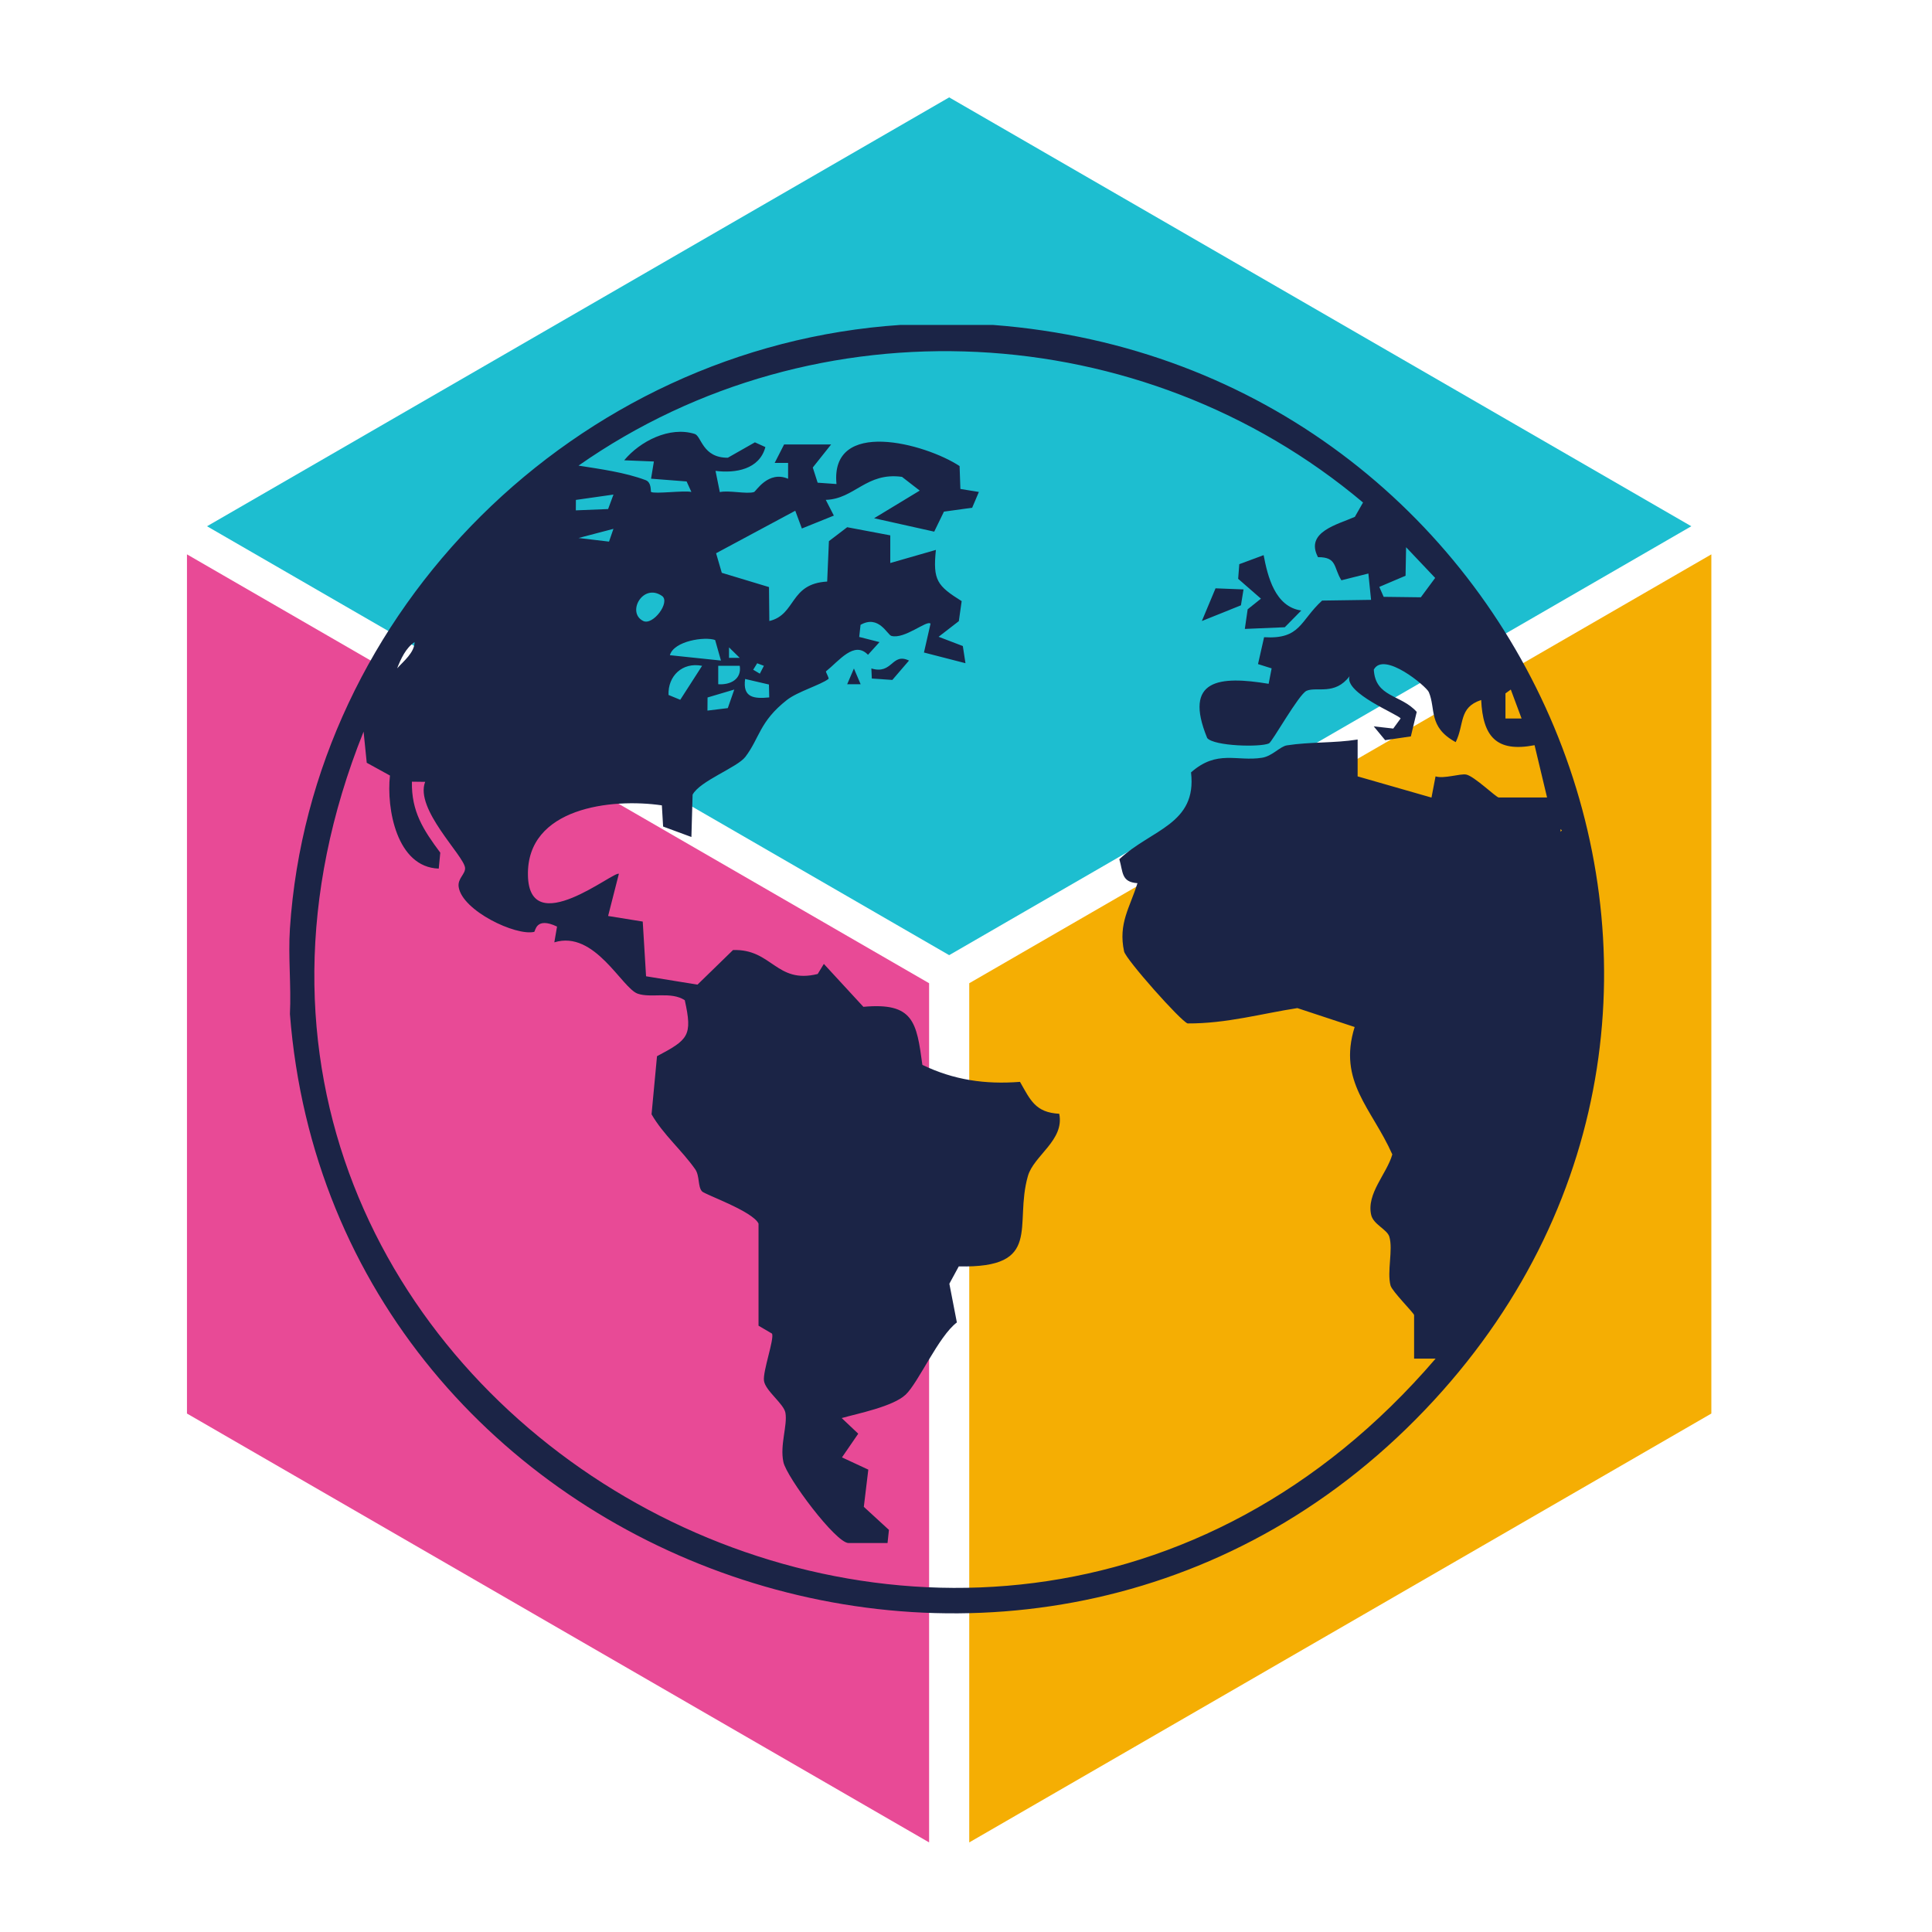
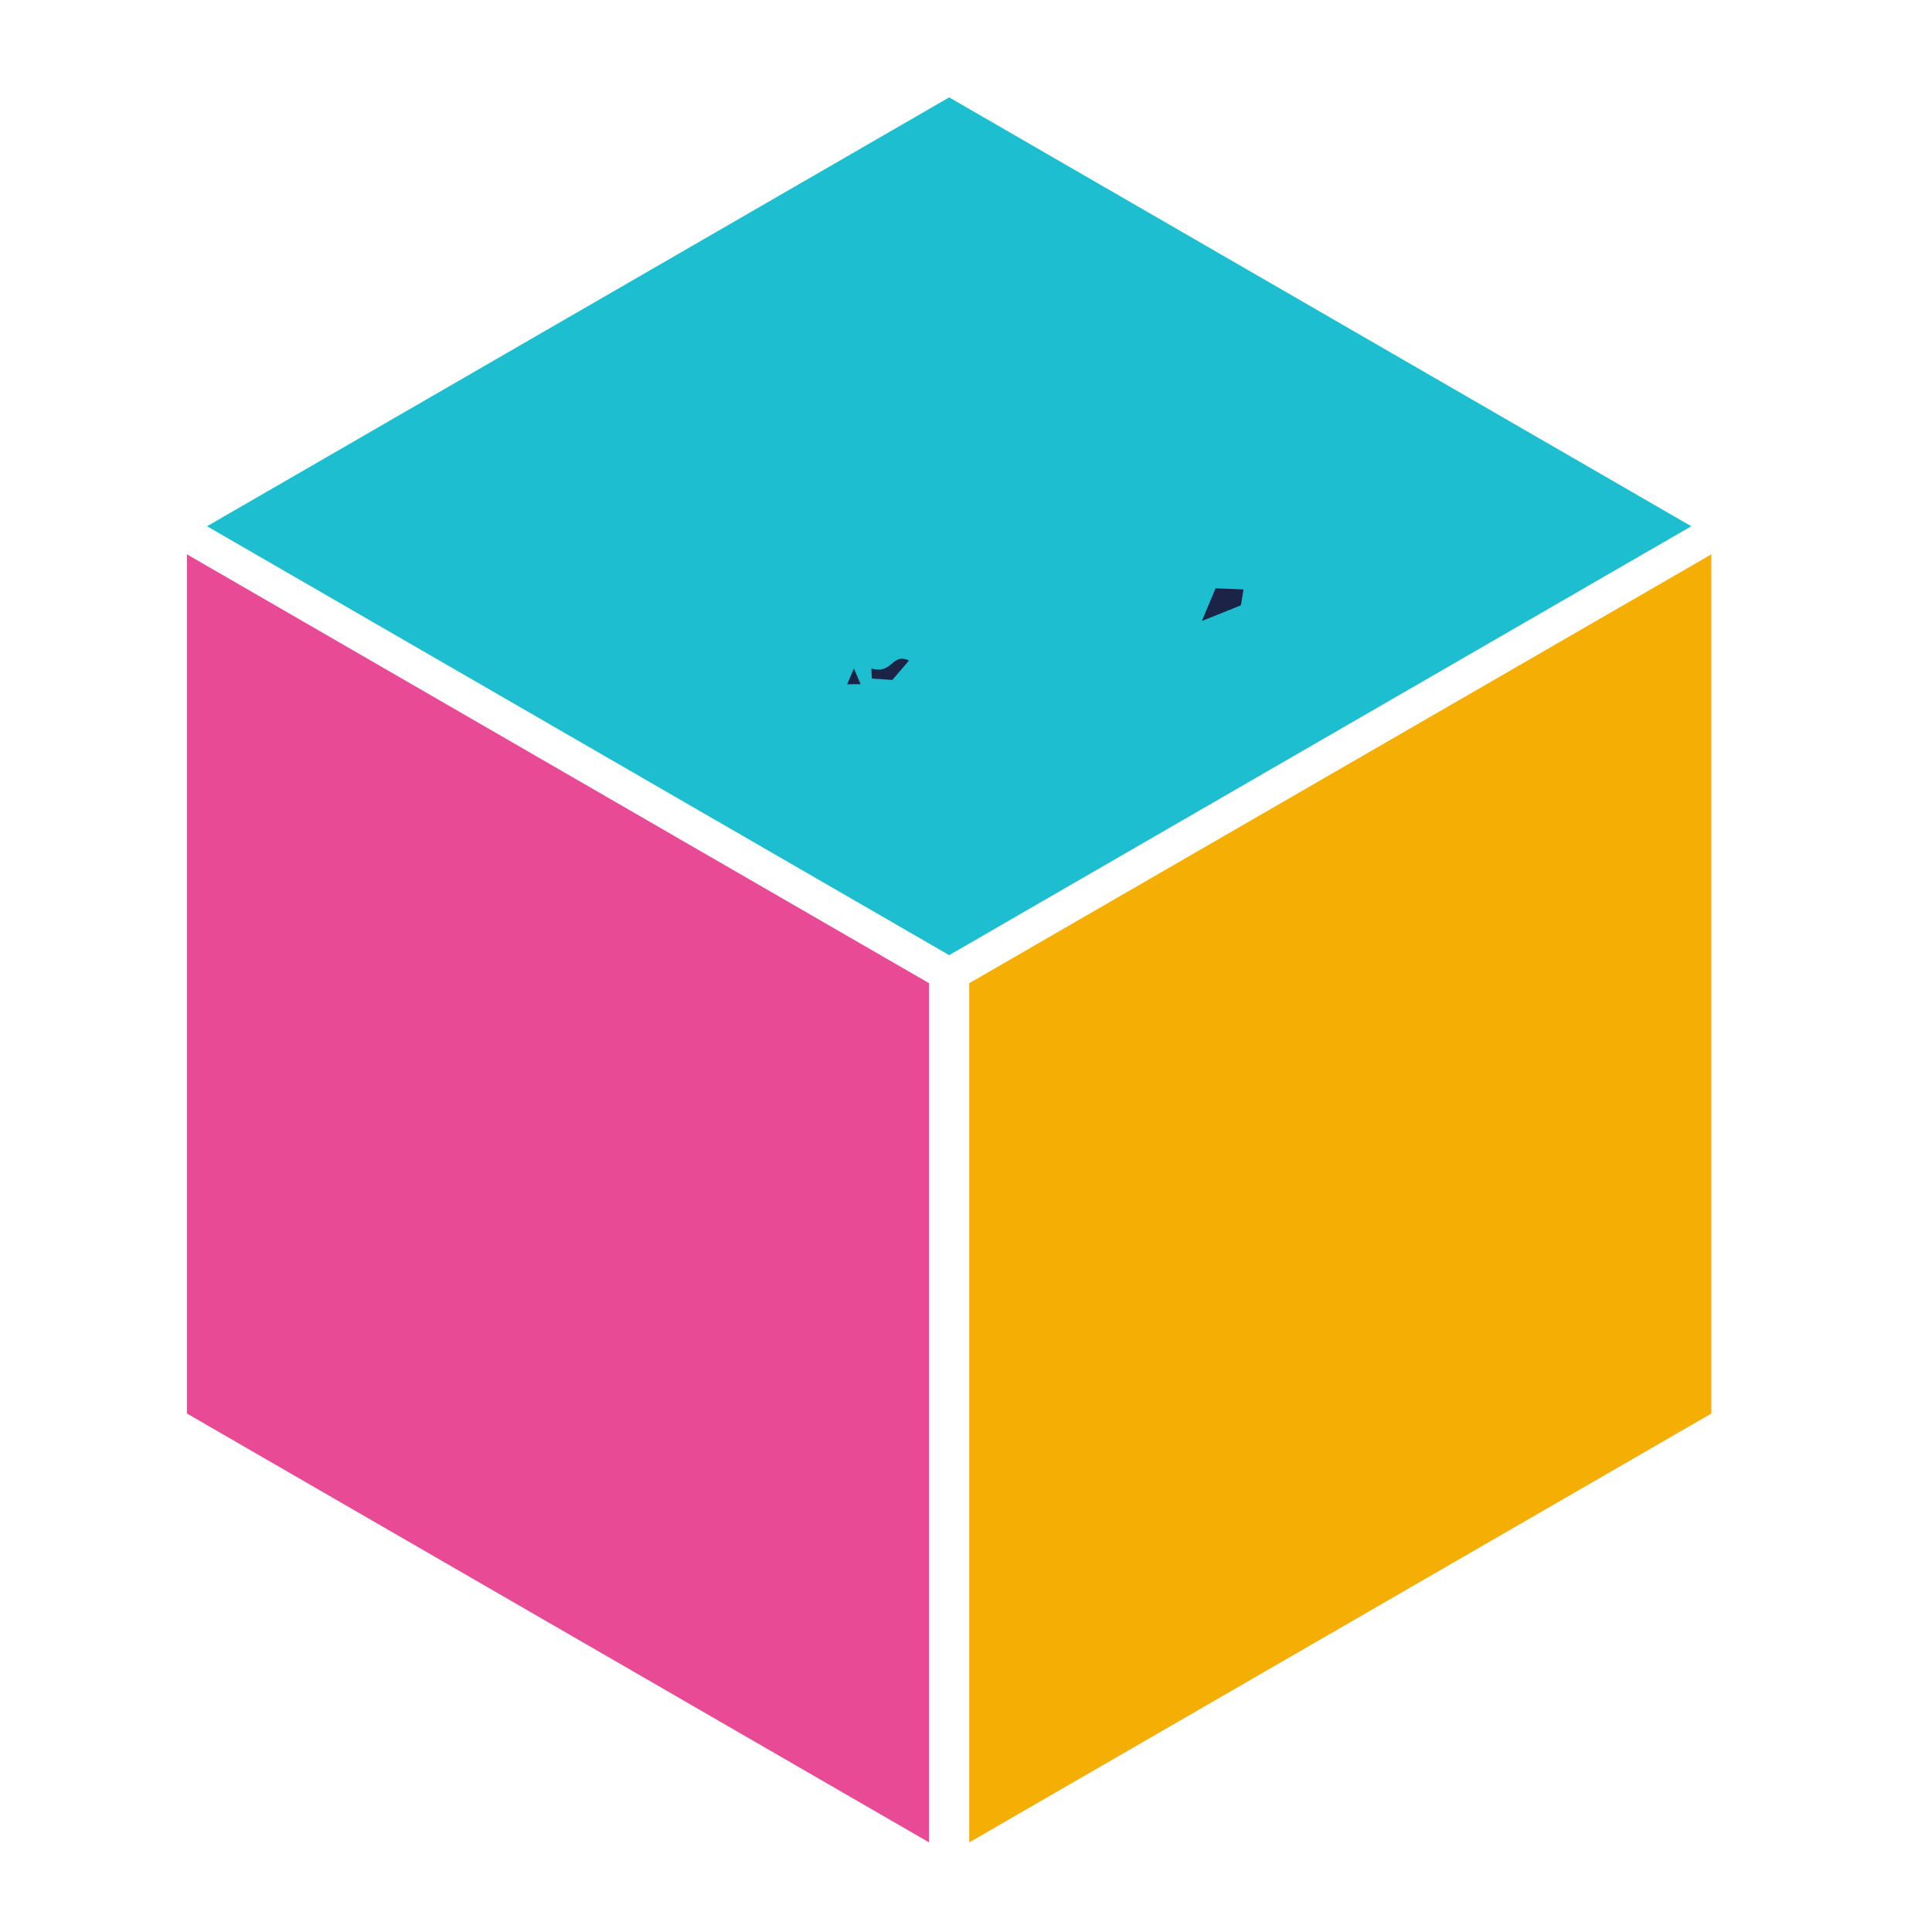
<svg xmlns="http://www.w3.org/2000/svg" version="1.1" width="62" height="62">
  <svg width="62" height="62" viewBox="0 0 62 62" fill="none">
    <path d="M31.104 59.125L54.919 45.362V17.79L31.104 31.553V59.125Z" fill="#F5AE03" />
    <path d="M29.816 59.125L6 45.362V17.79L29.816 31.553V59.125Z" fill="#E84A96" />
    <path d="M30.46 3.125L6.644 16.888L30.46 30.652L54.276 16.888L30.46 3.125Z" fill="#1DBED0" />
    <g clip-path="url(#clip0_16_66)">
-       <path d="M31.86 10.427C49.171 11.74 57.874 32.047 46.021 44.933C33.49 58.556 10.705 50.495 9.304 32.541C9.349 31.634 9.244 30.703 9.304 29.797C9.98 19.604 18.465 11.124 28.897 10.427H31.86ZM20.893 15.787C21.023 15.859 21.946 15.733 22.187 15.787L22.034 15.45L20.893 15.362L20.984 14.81L20.031 14.771C20.536 14.162 21.489 13.67 22.295 13.926C22.511 13.994 22.541 14.695 23.357 14.689L24.226 14.195L24.562 14.347C24.37 15.068 23.598 15.192 22.962 15.111L23.1 15.792C23.385 15.726 23.968 15.864 24.198 15.79C24.259 15.771 24.652 15.09 25.291 15.364V14.856H24.86L25.162 14.264H26.671L26.083 15.003L26.239 15.49L26.844 15.533C26.635 13.409 29.686 14.229 30.794 14.956L30.82 15.691L31.413 15.787L31.198 16.294L30.292 16.419L29.98 17.061L28.051 16.631L29.515 15.744L28.946 15.303C27.799 15.144 27.424 16.015 26.5 16.041L26.759 16.546L25.733 16.96L25.521 16.39L22.98 17.754L23.163 18.382L24.678 18.84L24.689 19.929C25.556 19.724 25.329 18.73 26.545 18.663L26.601 17.366L27.187 16.919L28.57 17.18V18.068L30.034 17.647C29.932 18.625 30.079 18.8 30.861 19.291L30.77 19.933L30.121 20.435L30.898 20.732L30.983 21.283L29.651 20.94L29.862 20.014C29.752 19.885 29.031 20.522 28.606 20.407C28.475 20.371 28.201 19.719 27.616 20.052L27.573 20.44L28.224 20.606L27.855 21.013C27.413 20.552 26.931 21.204 26.507 21.544C26.489 21.558 26.616 21.765 26.587 21.787C26.332 21.982 25.595 22.194 25.25 22.465C24.368 23.159 24.382 23.68 23.919 24.289C23.661 24.628 22.454 25.063 22.226 25.503L22.188 26.86L21.28 26.525L21.24 25.845C19.621 25.607 16.901 25.917 16.942 28.086C16.98 30.194 19.72 27.927 19.86 28.043L19.515 29.395L20.626 29.574L20.733 31.33L22.383 31.598L23.523 30.488C24.78 30.445 24.906 31.587 26.241 31.256L26.438 30.933L27.707 32.31C29.318 32.162 29.415 32.802 29.6 34.173C30.609 34.659 31.612 34.805 32.733 34.718C33.067 35.303 33.227 35.702 33.992 35.742C34.166 36.595 33.175 37.078 32.986 37.742C32.532 39.327 33.488 40.701 30.768 40.64L30.466 41.196L30.707 42.439C30.12 42.877 29.469 44.378 29.061 44.758C28.653 45.139 27.533 45.36 27.011 45.507L27.542 46.009L27.02 46.769L27.865 47.162L27.721 48.356L28.527 49.096L28.482 49.518H27.232C26.82 49.518 25.243 47.404 25.14 46.919C25.022 46.37 25.277 45.743 25.205 45.338C25.153 45.046 24.563 44.634 24.517 44.311C24.474 44.011 24.852 42.973 24.776 42.798L24.342 42.543V39.266C24.147 38.864 22.624 38.337 22.529 38.233C22.388 38.081 22.46 37.735 22.308 37.52C21.88 36.912 21.284 36.41 20.909 35.759L21.084 33.895C22.087 33.362 22.231 33.245 21.975 32.097C21.529 31.808 20.898 32.038 20.464 31.888C19.955 31.71 19.086 29.839 17.789 30.241L17.876 29.735C17.183 29.404 17.186 29.895 17.141 29.905C16.553 30.041 14.839 29.229 14.72 28.468C14.676 28.187 14.944 28.051 14.924 27.847C14.885 27.455 13.303 25.962 13.644 25.09L13.219 25.085C13.199 26.039 13.583 26.63 14.129 27.363L14.08 27.874C12.728 27.833 12.397 25.94 12.514 24.888L11.769 24.478L11.668 23.479C3.154 44.694 31.105 61.043 46.07 43.6H45.38V42.203C45.38 42.143 44.675 41.441 44.624 41.254C44.505 40.81 44.711 40.106 44.585 39.686C44.514 39.452 44.074 39.296 44.003 38.989C43.845 38.303 44.503 37.673 44.681 37.047C44.026 35.57 42.925 34.712 43.472 32.958L41.634 32.351C40.492 32.526 39.357 32.85 38.112 32.843C37.899 32.779 36.127 30.786 36.073 30.531C35.88 29.631 36.261 29.125 36.502 28.342C35.977 28.307 36.043 27.984 35.921 27.573C36.944 26.613 38.418 26.456 38.221 24.787C39.061 24.047 39.683 24.446 40.501 24.317C40.832 24.264 41.076 23.954 41.301 23.919C42.038 23.804 42.828 23.851 43.568 23.732V24.915L45.938 25.595L46.068 24.915C46.338 25 46.853 24.821 47.051 24.856C47.301 24.901 48.016 25.592 48.095 25.592H49.647L49.246 23.914C48.007 24.154 47.587 23.621 47.533 22.464C46.804 22.702 47 23.239 46.715 23.816C45.825 23.331 46.084 22.752 45.852 22.21C45.773 22.025 44.41 20.887 44.087 21.488C44.137 22.389 44.962 22.279 45.464 22.846L45.276 23.632L44.451 23.753L44.085 23.31L44.711 23.38L44.947 23.057C44.898 22.938 43.129 22.243 43.308 21.702C42.837 22.323 42.258 22.03 41.932 22.167C41.682 22.272 40.828 23.809 40.722 23.857C40.443 23.984 38.968 23.947 38.741 23.686C37.963 21.789 39.137 21.683 40.712 21.944L40.808 21.449L40.371 21.311L40.566 20.449C41.744 20.521 41.715 19.924 42.428 19.273L43.999 19.25L43.913 18.405L43.047 18.622C42.789 18.211 42.917 17.876 42.296 17.88C41.866 17.068 42.938 16.829 43.479 16.586L43.741 16.126C36.658 10.163 26.198 9.599 18.566 14.942C19.264 15.053 20.055 15.158 20.719 15.408C20.918 15.483 20.875 15.776 20.893 15.786V15.787ZM19.687 15.871L18.481 16.043L18.479 16.378L19.515 16.336L19.687 15.871ZM19.686 16.971L18.566 17.265L19.544 17.381L19.686 16.971ZM44.264 18.835L44.403 19.153L45.596 19.168L46.056 18.546L45.123 17.561L45.106 18.476L44.264 18.834V18.835ZM20.64 19.927C20.955 20.085 21.525 19.317 21.243 19.123C20.631 18.702 20.1 19.657 20.64 19.927ZM22.95 20.539C22.618 20.42 21.625 20.568 21.497 21.026L23.136 21.198L22.95 20.54V20.539ZM13.305 20.605C13.023 20.791 12.86 21.151 12.745 21.448C12.953 21.217 13.3 20.943 13.305 20.605ZM23.738 21.111L23.395 20.775V21.112H23.738V21.111ZM24.514 21.367L24.299 21.285L24.171 21.492L24.384 21.619L24.514 21.367ZM22.531 21.367C21.896 21.24 21.429 21.697 21.454 22.302L21.83 22.457L22.531 21.367ZM23.739 21.366H23.049L23.049 21.958C23.439 21.985 23.807 21.795 23.739 21.366ZM24.677 21.967L23.912 21.789C23.828 22.39 24.193 22.428 24.686 22.381L24.676 21.967H24.677ZM23.565 22.128L22.706 22.383L22.703 22.804L23.356 22.724L23.564 22.128H23.565ZM48.484 22.128L48.312 22.252V23.058L48.829 23.057L48.483 22.128H48.484ZM50.08 26.607V26.692L50.123 26.649L50.08 26.607V26.607Z" fill="#1B2446" />
      <path d="M29.171 21.198L28.636 21.82L27.978 21.775L27.963 21.451C28.646 21.66 28.612 20.932 29.171 21.198V21.198Z" fill="#1B2446" />
      <path d="M27.619 21.958H27.187L27.403 21.453L27.619 21.958Z" fill="#1B2446" />
-       <path d="M41.759 19.592L41.23 20.129L39.948 20.183L40.039 19.553L40.465 19.212L39.734 18.575L39.77 18.105L40.551 17.815C40.68 18.49 40.913 19.471 41.759 19.592Z" fill="#1B2446" />
      <path d="M38.569 19.929L39.008 18.88L39.906 18.915L39.823 19.425L38.569 19.929Z" fill="#1B2446" />
    </g>
    <defs>
      <clipPath id="SvgjsClipPath1004">
        <rect width="42.191" height="41.348" fill="white" transform="translate(9.285 10.427)" />
      </clipPath>
    </defs>
  </svg>
  <style>@media (prefers-color-scheme: light) { :root { filter: none; } }
@media (prefers-color-scheme: dark) { :root { filter: none; } }
</style>
</svg>